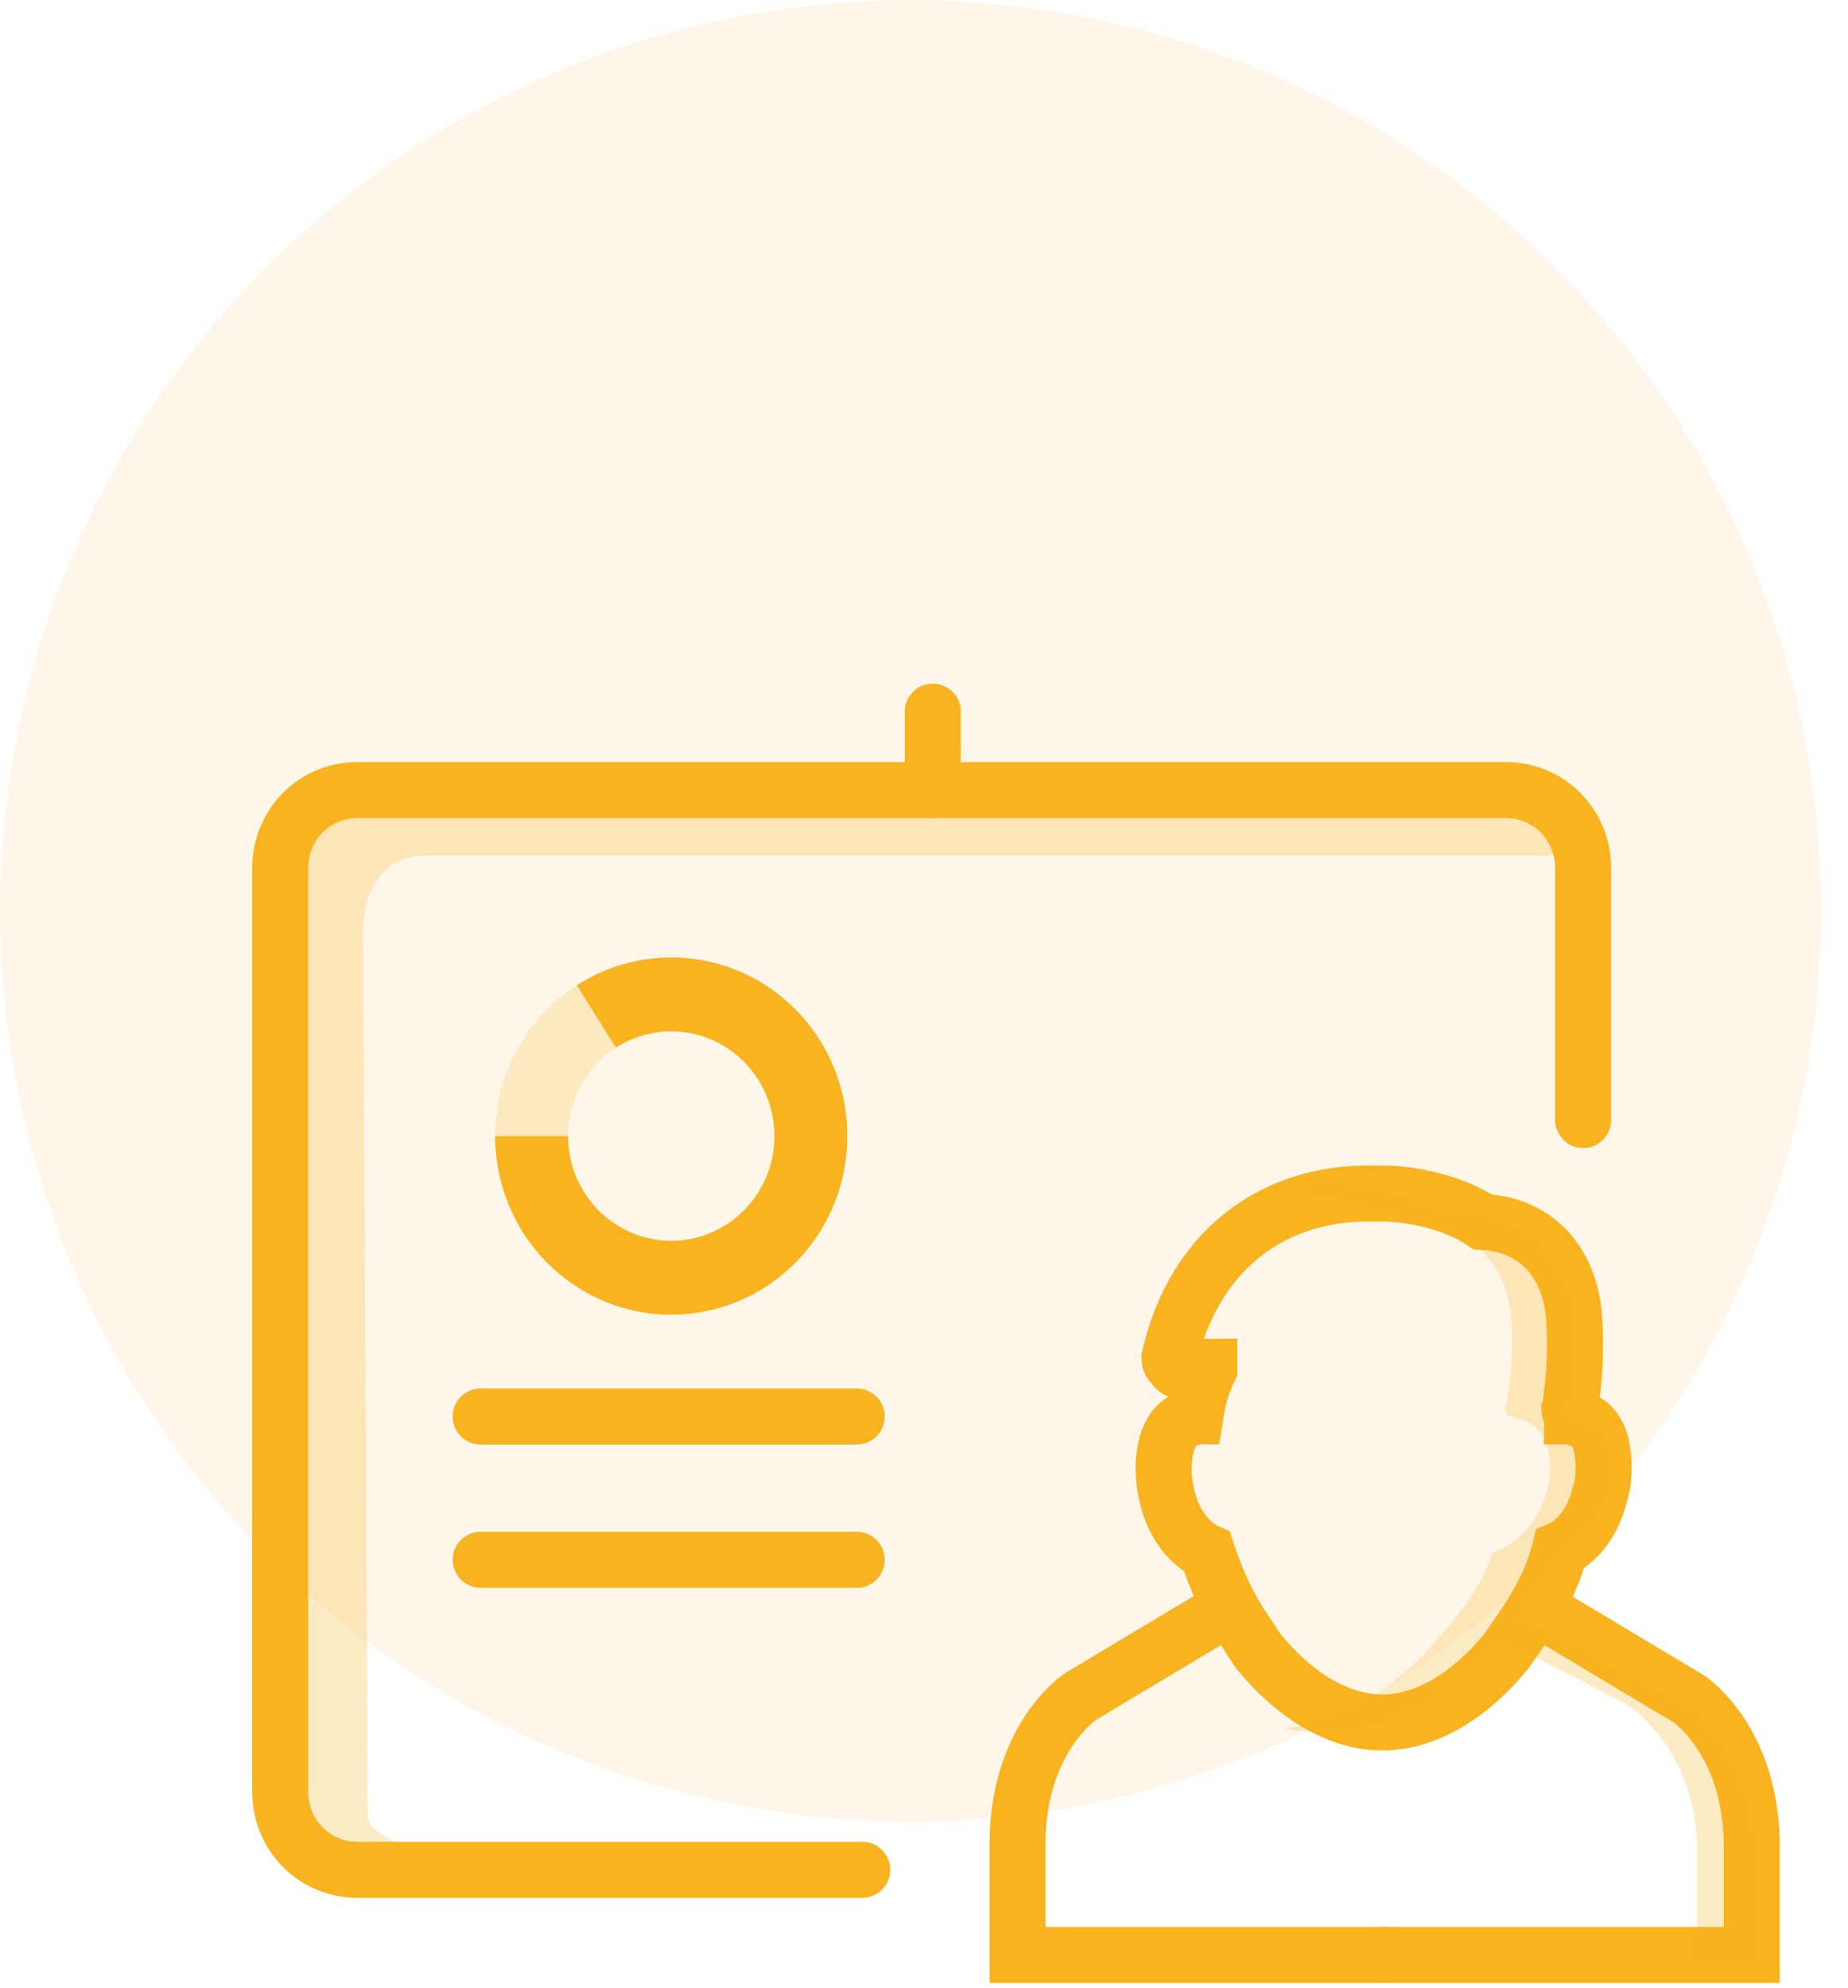
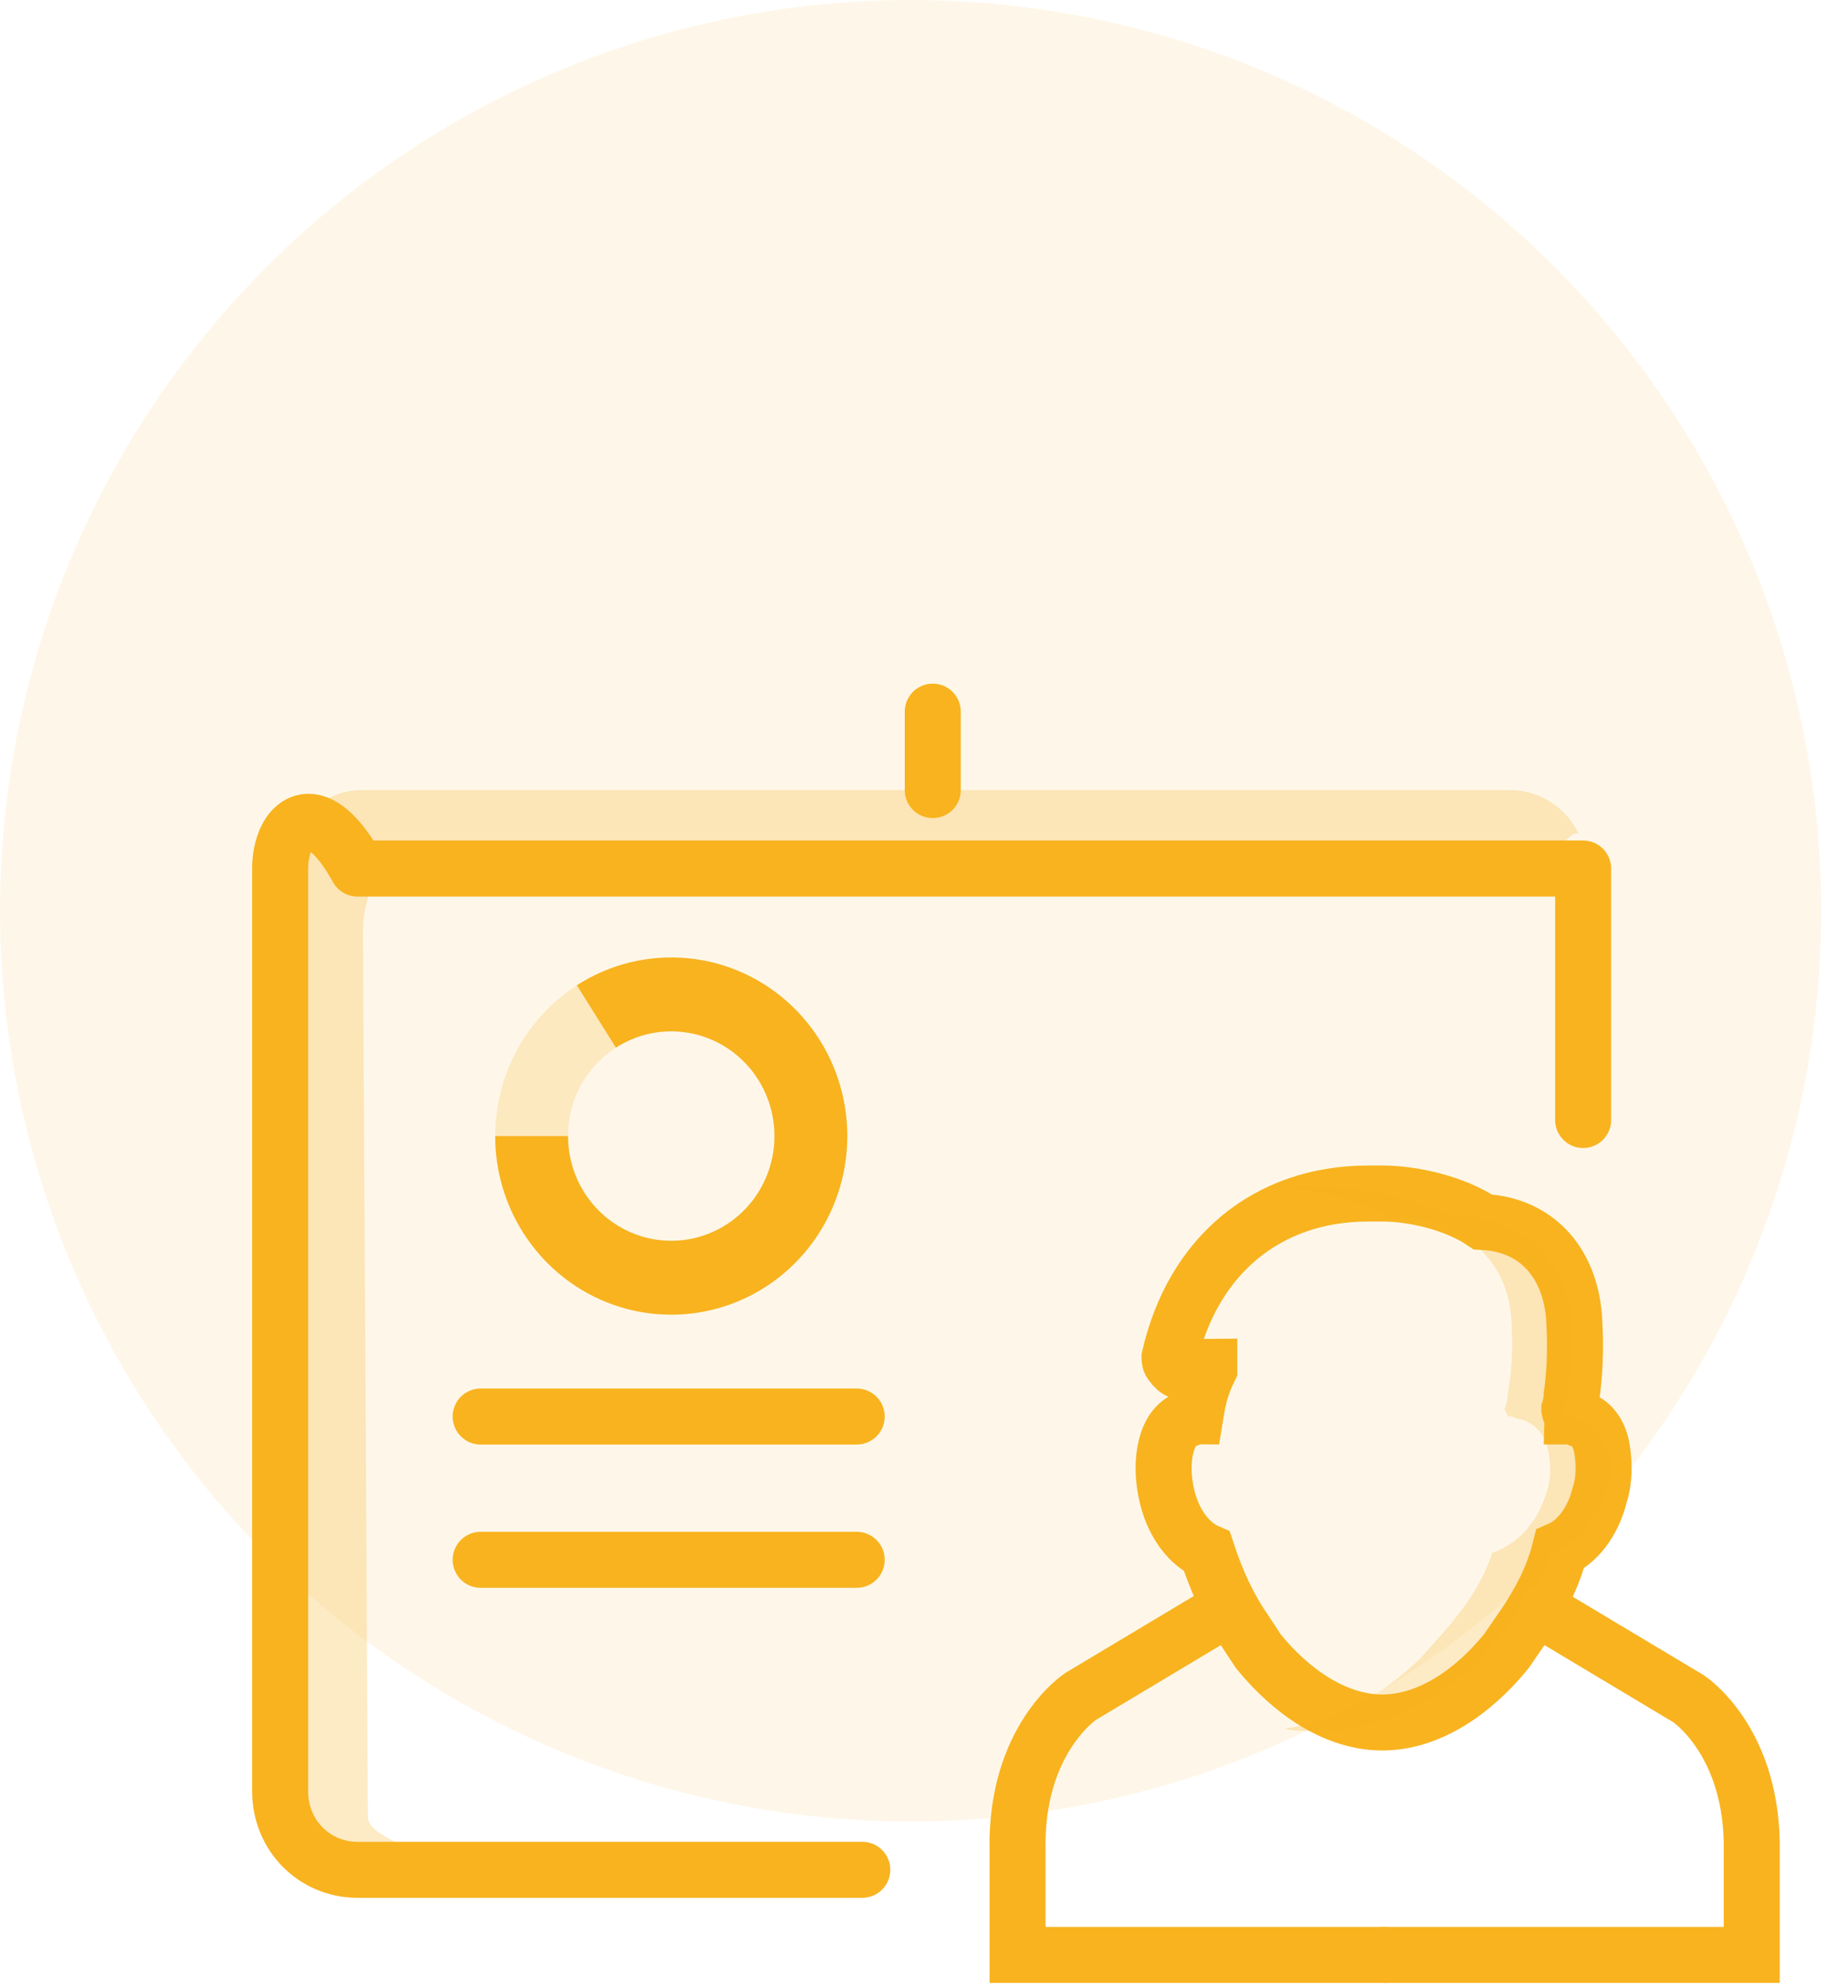
<svg xmlns="http://www.w3.org/2000/svg" width="66" height="71" viewBox="0 0 66 71" fill="none">
  <circle opacity="0.1" cx="32.522" cy="32.522" r="32.522" fill="#F8B31F" />
  <path opacity="0.25" d="M10.248 31.014V63.967C10.248 65.368 13.14 67.442 15.158 66.419C14.752 65.925 13.14 65.543 13.14 64.884L12.962 33.273C12.962 31.79 13.696 30.554 15.158 30.554H55.241C55.648 30.554 56.054 29.613 56.378 29.778C55.972 28.872 54.998 28.213 53.942 28.213H12.928C11.466 28.213 10.248 29.448 10.248 31.014Z" fill="#F8B31F" />
-   <path d="M56.541 39.994V31.014C56.541 29.448 55.323 28.213 53.78 28.213H12.766C11.223 28.213 10.005 29.448 10.005 31.014V63.967C10.005 65.533 11.223 66.769 12.766 66.769H30.796" stroke="#F8B31F" stroke-width="2" stroke-miterlimit="10" stroke-linecap="round" stroke-linejoin="round" />
+   <path d="M56.541 39.994V31.014H12.766C11.223 28.213 10.005 29.448 10.005 31.014V63.967C10.005 65.533 11.223 66.769 12.766 66.769H30.796" stroke="#F8B31F" stroke-width="2" stroke-miterlimit="10" stroke-linecap="round" stroke-linejoin="round" />
  <path d="M33.313 28.213V25.412" stroke="#F8B31F" stroke-width="2" stroke-miterlimit="10" stroke-linecap="round" stroke-linejoin="round" />
  <path d="M44.441 58.205C43.857 57.358 43.439 56.426 43.105 55.409C42.521 55.155 41.936 54.478 41.686 53.461C41.352 52.106 41.686 50.835 42.437 50.666C42.521 50.666 42.521 50.581 42.688 50.581C42.771 50.073 42.855 49.565 43.189 48.887V48.802C43.022 48.802 42.688 48.887 42.521 48.972C42.27 49.056 42.02 48.972 41.853 48.718C41.769 48.633 41.769 48.548 41.769 48.464C42.604 44.821 45.276 42.619 48.867 42.619H49.368C50.454 42.619 51.957 42.958 52.959 43.635C54.796 43.72 56.048 44.99 56.216 47.023C56.299 48.294 56.216 49.226 56.132 49.819C56.132 50.073 56.048 50.327 56.048 50.327C56.048 50.412 56.132 50.496 56.132 50.581C56.216 50.581 56.216 50.581 56.383 50.666C56.8 50.751 57.134 51.174 57.218 51.767C57.301 52.275 57.301 52.868 57.134 53.376C56.884 54.393 56.299 55.071 55.715 55.325C55.464 56.341 54.963 57.273 54.378 58.12L53.794 58.967C52.625 60.407 51.038 61.508 49.368 61.508C47.698 61.508 46.111 60.407 44.942 58.967L44.441 58.205Z" stroke="#F8B31F" stroke-width="2" stroke-miterlimit="10" />
  <path opacity="0.25" d="M45.861 61.728C46.194 61.815 46.526 61.815 46.97 61.815C49.3 61.815 51.408 60.682 52.851 59.2L53.627 58.328C54.404 57.456 55.07 56.497 55.403 55.451C56.179 55.19 56.845 54.492 57.289 53.446C57.511 52.836 57.622 52.226 57.4 51.79C57.289 51.179 56.734 50.744 56.29 50.657C56.179 50.569 56.068 50.569 55.957 50.569C55.957 50.482 55.846 50.395 55.846 50.308C55.846 50.221 55.957 50.046 55.957 49.785C56.068 49.175 56.179 48.303 56.068 46.908C55.846 44.816 54.182 43.421 51.741 43.421C50.41 42.724 48.413 42.375 46.97 42.375H46.305C45.972 42.375 45.639 42.375 45.417 42.375C46.859 42.462 48.413 42.811 49.633 43.421C52.074 43.508 53.738 44.816 53.96 46.908C54.071 48.216 53.96 49.175 53.849 49.785C53.849 50.046 53.738 50.308 53.738 50.308C53.738 50.395 53.849 50.482 53.849 50.569C53.96 50.569 53.96 50.569 54.182 50.657C54.737 50.744 55.181 51.179 55.292 51.79C55.403 52.313 55.403 52.923 55.181 53.446C54.848 54.492 54.071 55.19 53.295 55.451C52.962 56.497 52.296 57.456 51.519 58.328L50.743 59.2C49.411 60.507 47.747 61.466 45.861 61.728Z" fill="#F8B31F" />
  <path d="M55.213 57.612L60.307 60.661C60.307 60.661 62.645 62.186 62.562 66.167V69.809H49.452" stroke="#F8B31F" stroke-width="2" stroke-miterlimit="10" stroke-linecap="round" />
  <path d="M49.452 69.809H36.341V66.082C36.258 62.101 38.596 60.576 38.596 60.576L43.69 57.527" stroke="#F8B31F" stroke-width="2" stroke-miterlimit="10" stroke-linecap="round" />
-   <path opacity="0.25" d="M53.486 58.489L57.976 60.792C57.976 60.792 60.709 62.326 60.612 66.334V70H62.564V66.249C62.564 62.326 59.928 60.792 59.928 60.792L53.974 57.722L53.486 58.489Z" fill="#F8B31F" />
  <path opacity="0.2" d="M17.685 40.568C17.685 44.09 20.5 46.946 23.973 46.946C27.446 46.946 30.261 44.09 30.261 40.568C30.261 37.045 27.446 34.19 23.973 34.19C20.5 34.19 17.685 37.045 17.685 40.568ZM27.66 40.568C27.66 42.633 26.009 44.308 23.973 44.308C21.937 44.308 20.286 42.633 20.286 40.568C20.286 38.502 21.937 36.828 23.973 36.828C26.009 36.828 27.66 38.502 27.66 40.568Z" fill="#F8B31F" />
  <path d="M17.685 40.568C17.685 41.983 18.15 43.359 19.005 44.477C19.86 45.596 21.058 46.394 22.41 46.746C23.762 47.097 25.19 46.983 26.471 46.421C27.752 45.858 28.811 44.88 29.483 43.639C30.156 42.399 30.402 40.967 30.183 39.569C29.965 38.17 29.294 36.886 28.276 35.917C27.259 34.948 25.952 34.35 24.563 34.218C23.174 34.085 21.78 34.425 20.602 35.184L21.997 37.411C22.687 36.966 23.504 36.766 24.319 36.844C25.134 36.922 25.9 37.273 26.496 37.841C27.093 38.409 27.486 39.162 27.614 39.982C27.743 40.802 27.598 41.641 27.204 42.369C26.81 43.096 26.189 43.67 25.438 44C24.687 44.33 23.849 44.397 23.056 44.19C22.264 43.984 21.562 43.516 21.06 42.86C20.558 42.204 20.286 41.398 20.286 40.568H17.685Z" fill="#F8B31F" />
  <line x1="1" y1="-1" x2="14.431" y2="-1" transform="matrix(-1 0 0 1 31.597 51.583)" stroke="#F8B31F" stroke-width="2" stroke-linecap="round" />
  <line x1="1" y1="-1" x2="14.431" y2="-1" transform="matrix(-1 0 0 1 31.597 56.699)" stroke="#F8B31F" stroke-width="2" stroke-linecap="round" />
</svg>